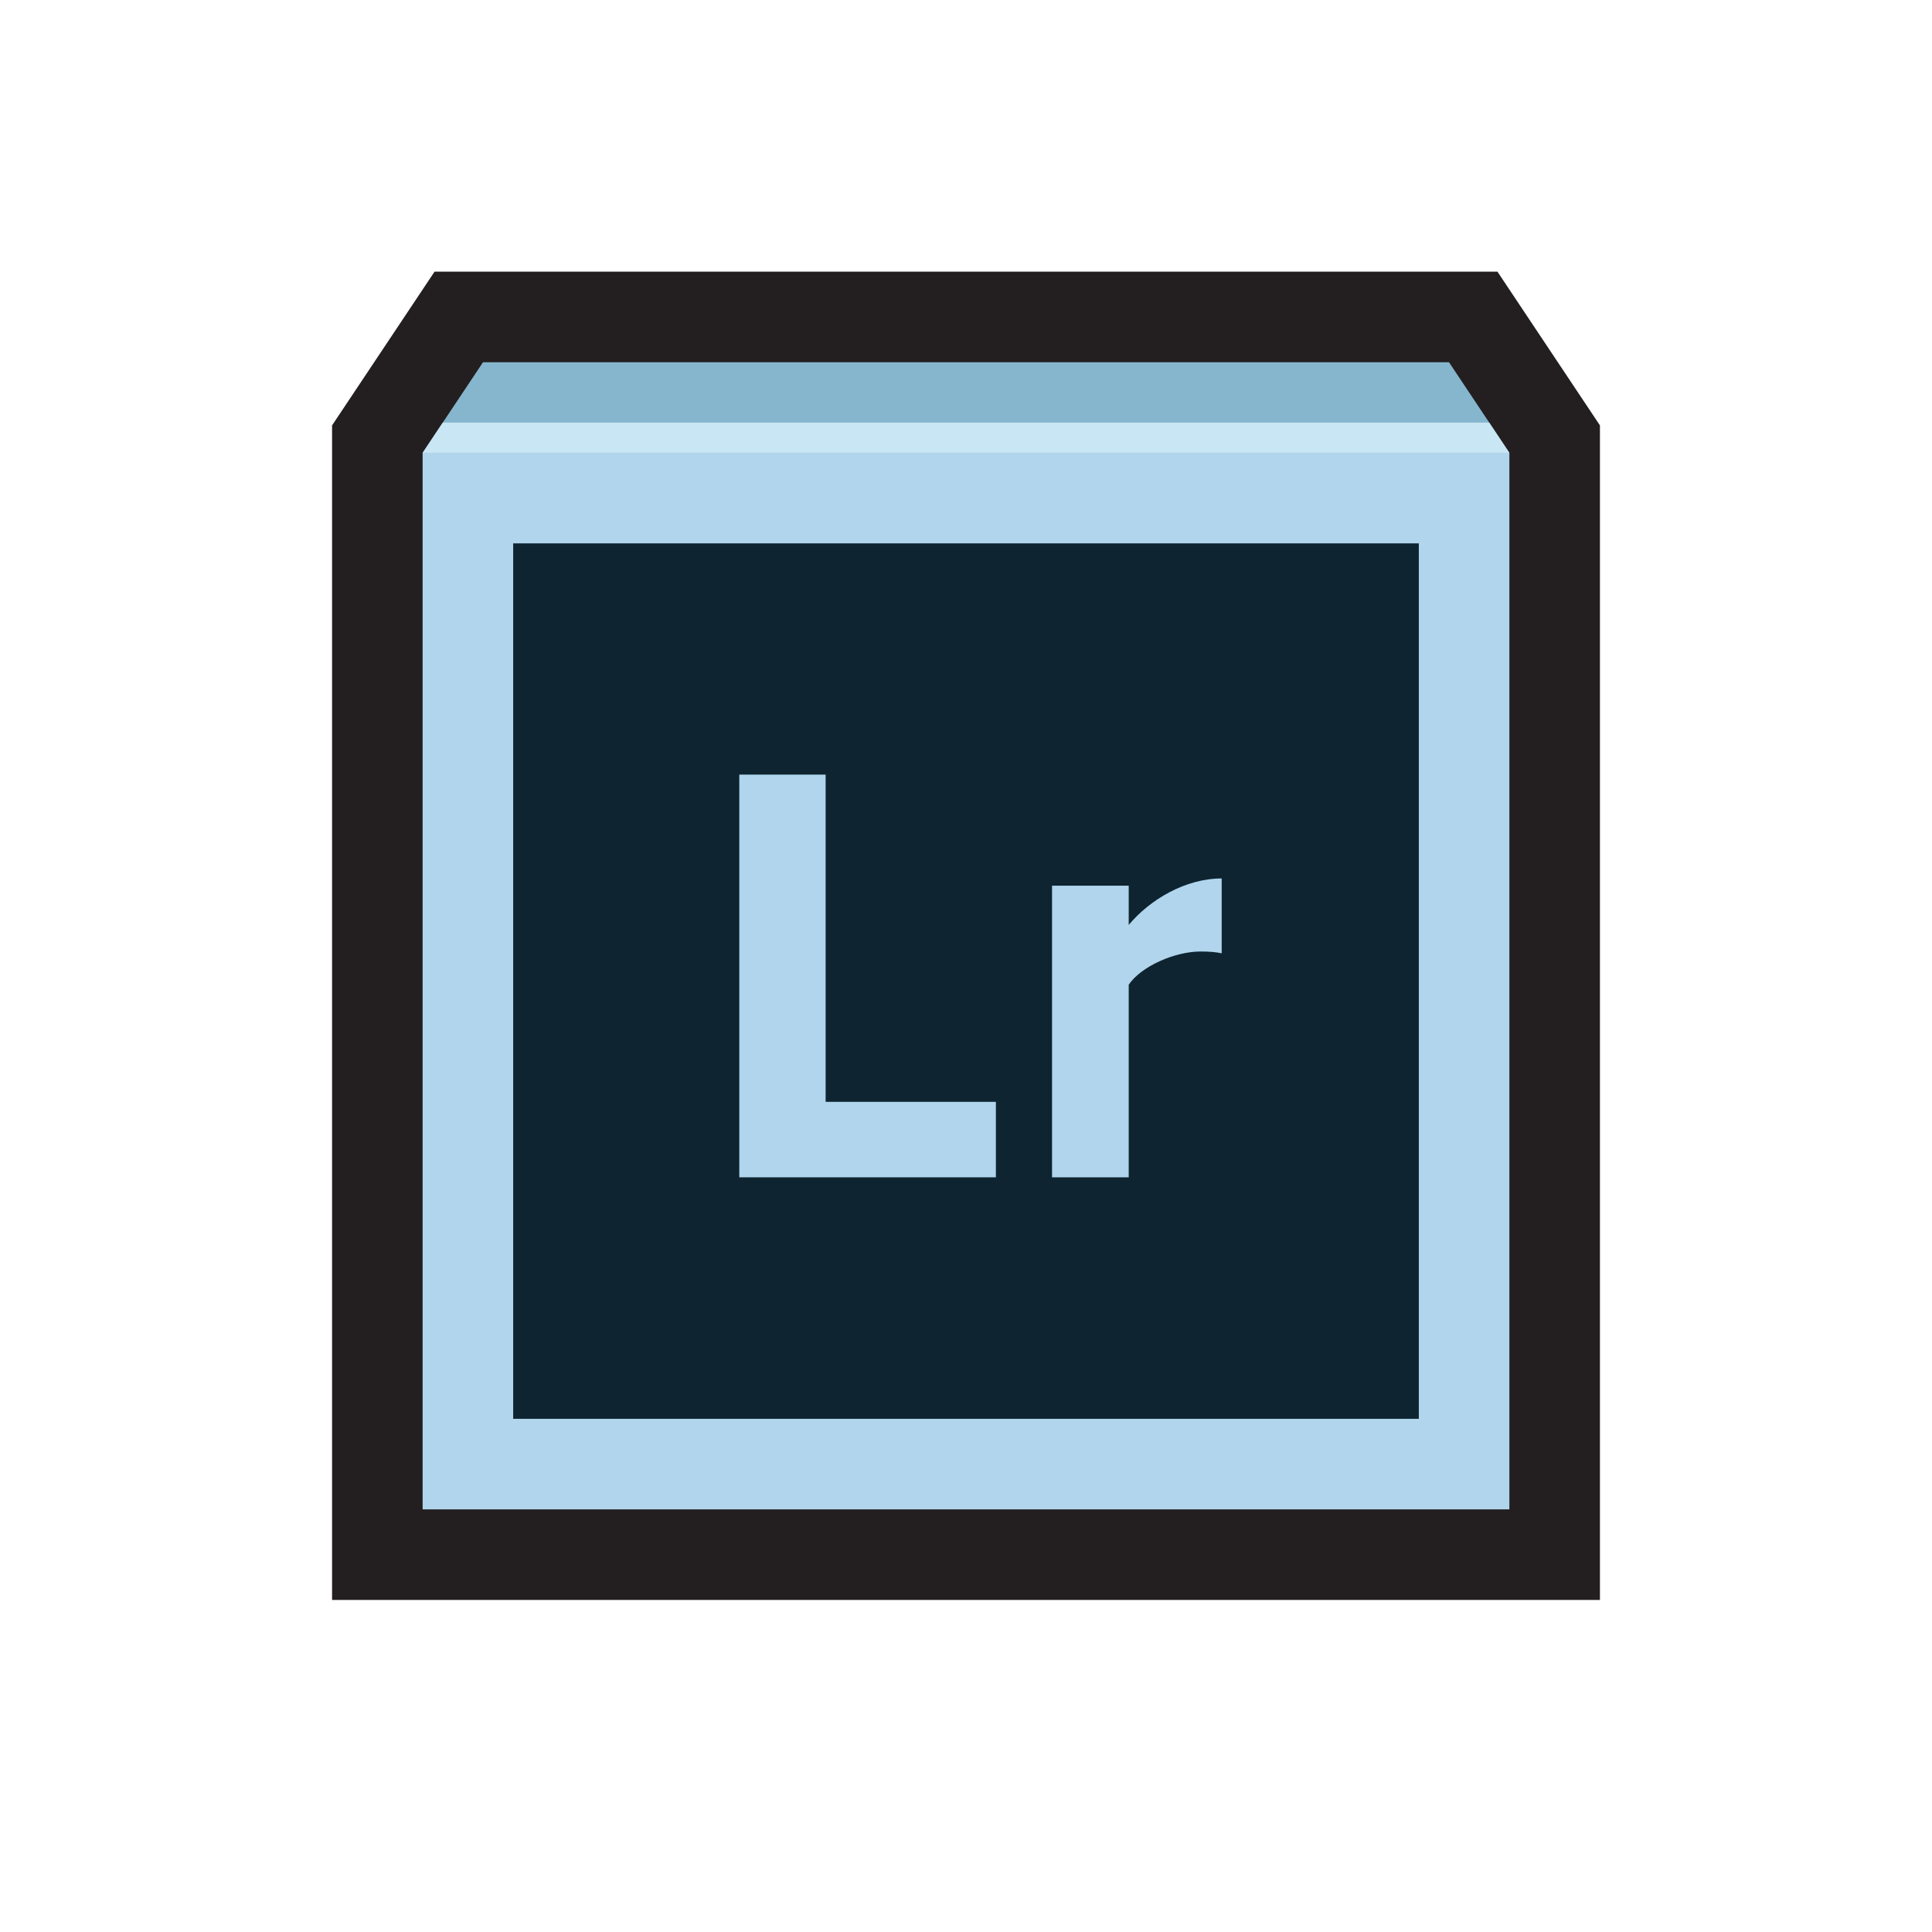
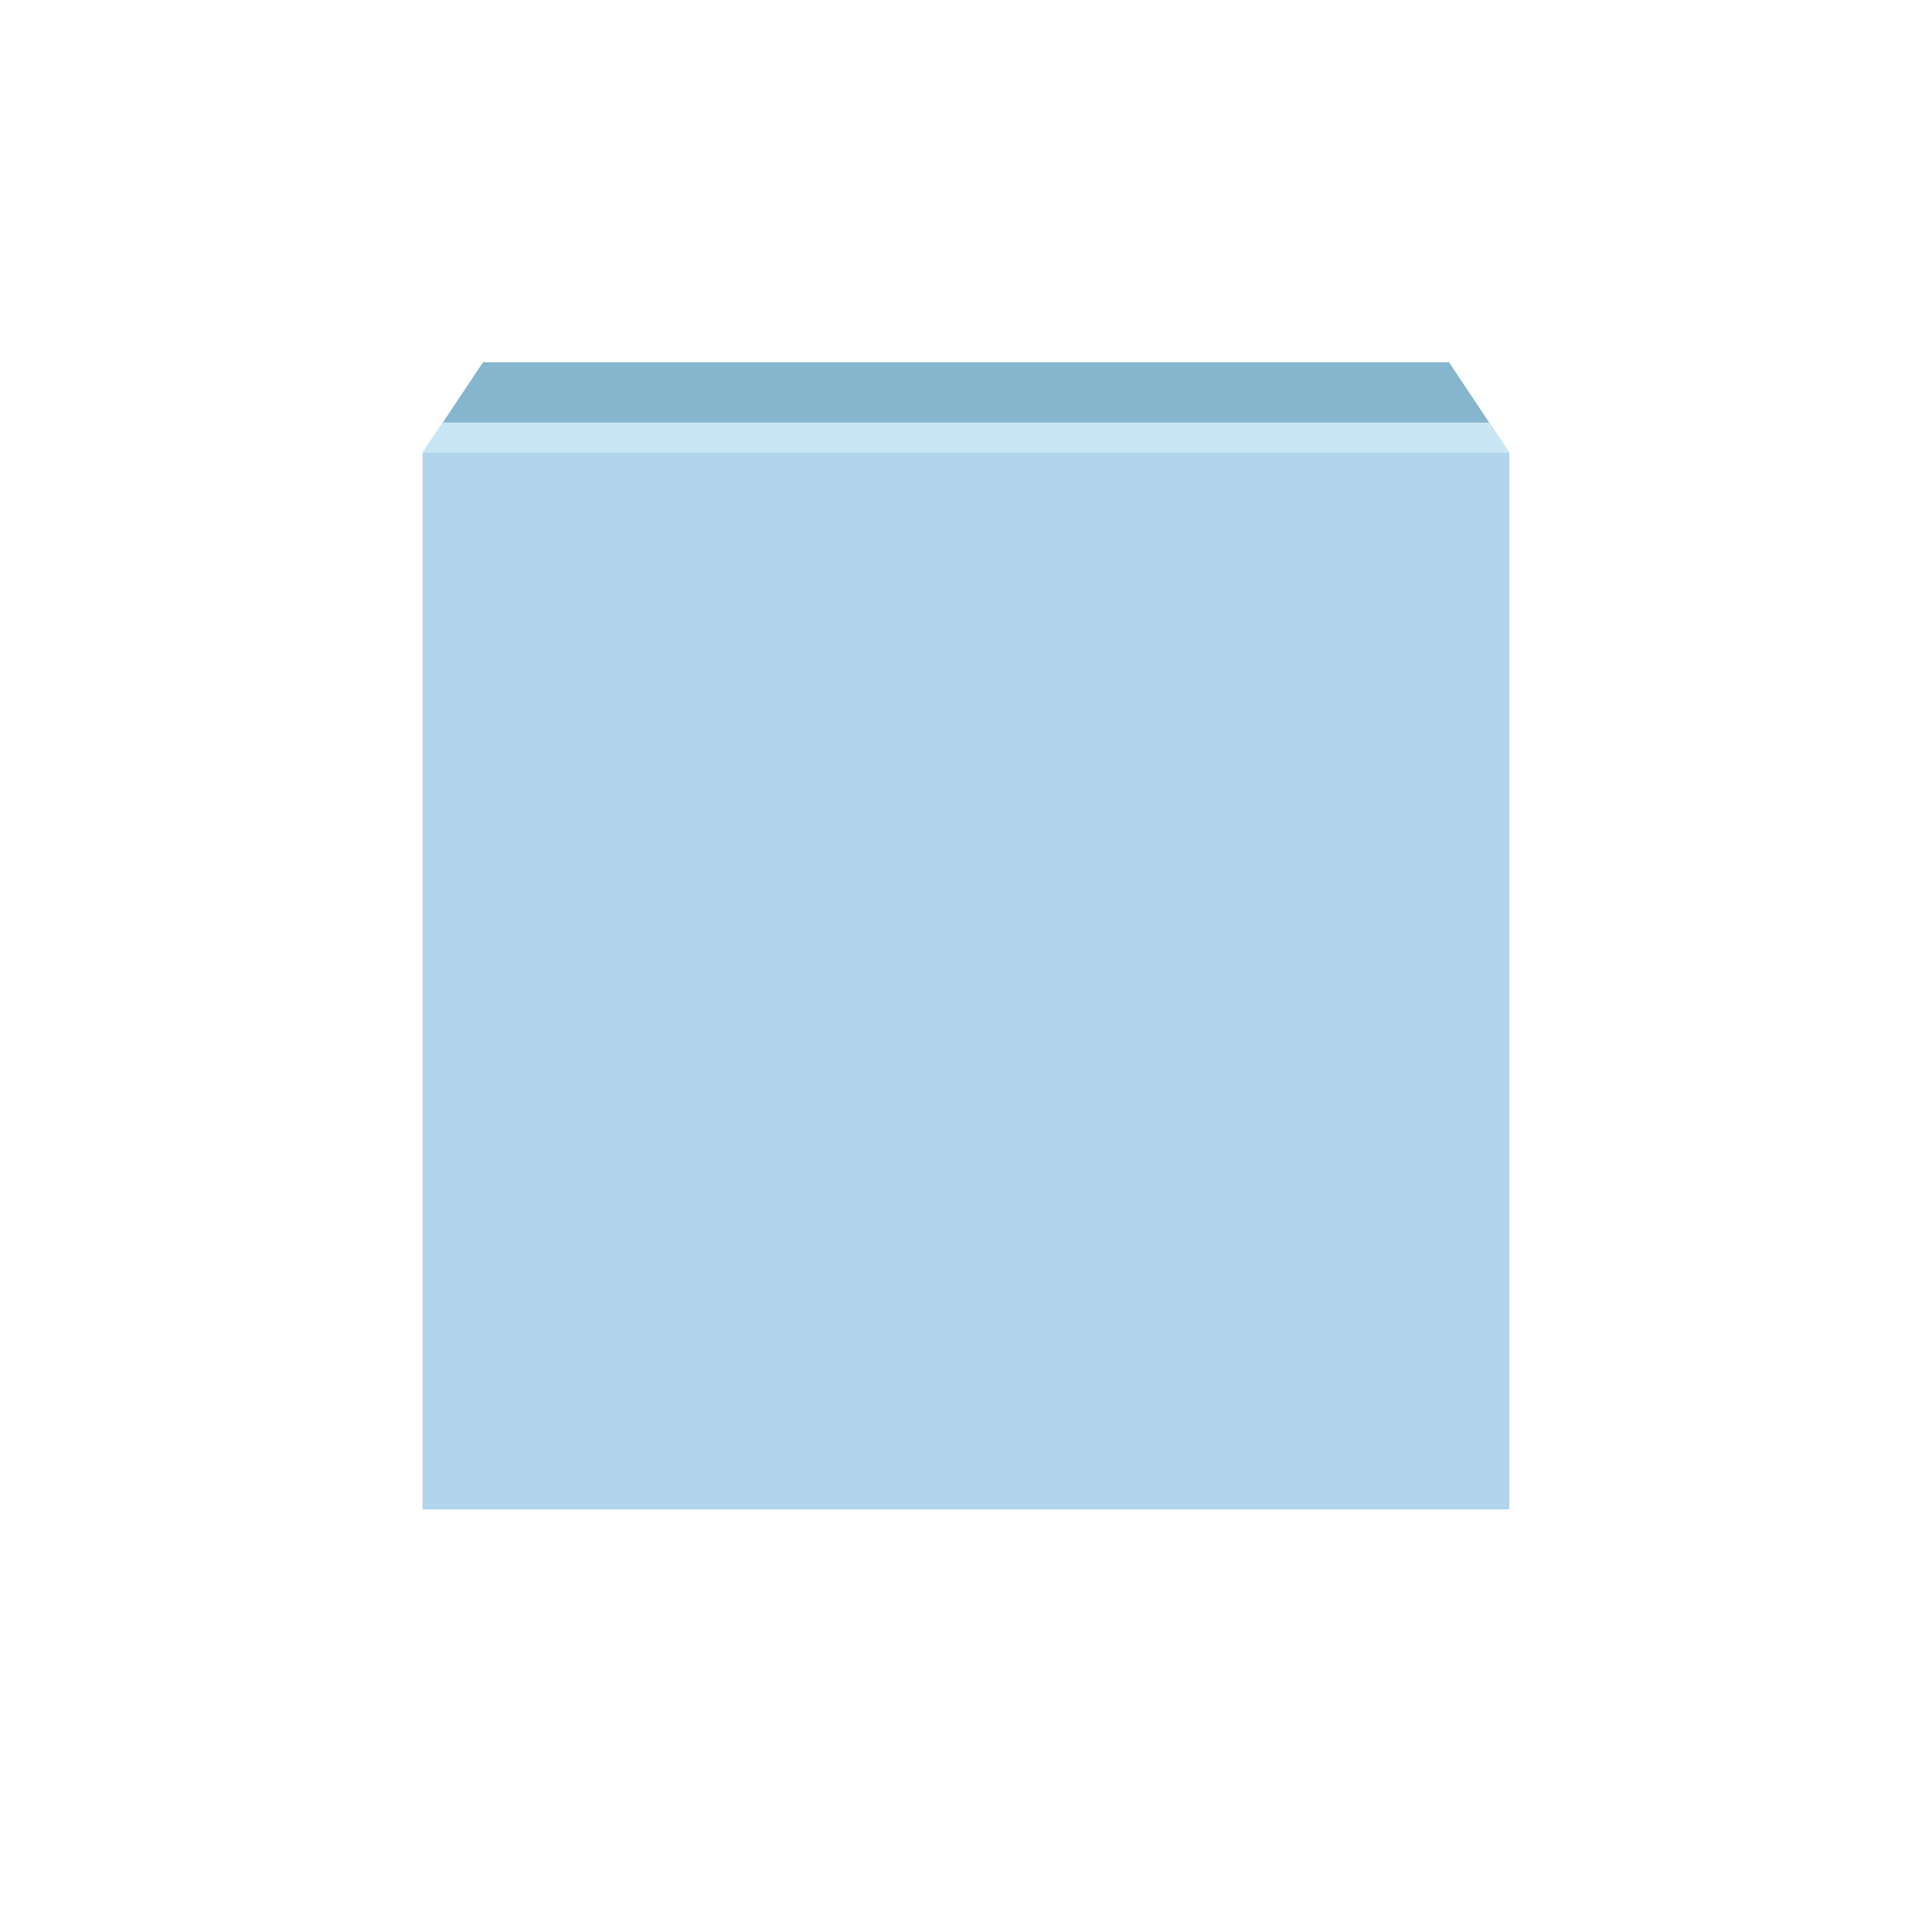
<svg xmlns="http://www.w3.org/2000/svg" version="1.1" x="0px" y="0px" width="512px" height="512px" viewBox="0 0 512 512" enable-background="new 0 0 512 512" xml:space="preserve">
  <g id="guides">
</g>
  <g id="icon">
-     <polygon fill="#231F20" points="424,112.733 396.845,72 115.155,72 88,112.733 88,424 424,424  " />
    <rect x="112" y="120" fill="#B0D5EC" width="288" height="280" />
-     <rect x="136" y="144" fill="#0E2431" width="240" height="232" />
    <polygon fill="#86B6CE" points="384,96 128,96 112,120 400,120  " />
    <polygon fill="#C9E6F4" points="117.333,112 112,120 400,120 394.666,112  " />
    <g>
      <g>
-         <path fill="#B0D5EC" d="M195.921,312V205.278h22.881V292h45.12v20H195.921z" />
-         <path fill="#B0D5EC" d="M278.801,312v-77.281h20.32v10.4c5.601-6.72,15.041-12.32,24.641-12.32v19.84     c-1.439-0.32-3.199-0.48-5.6-0.48c-6.721,0-15.681,3.84-19.041,8.8V312H278.801z" />
+         <path fill="#B0D5EC" d="M195.921,312V205.278h22.881V292h45.12v20H195.921" />
      </g>
    </g>
  </g>
</svg>